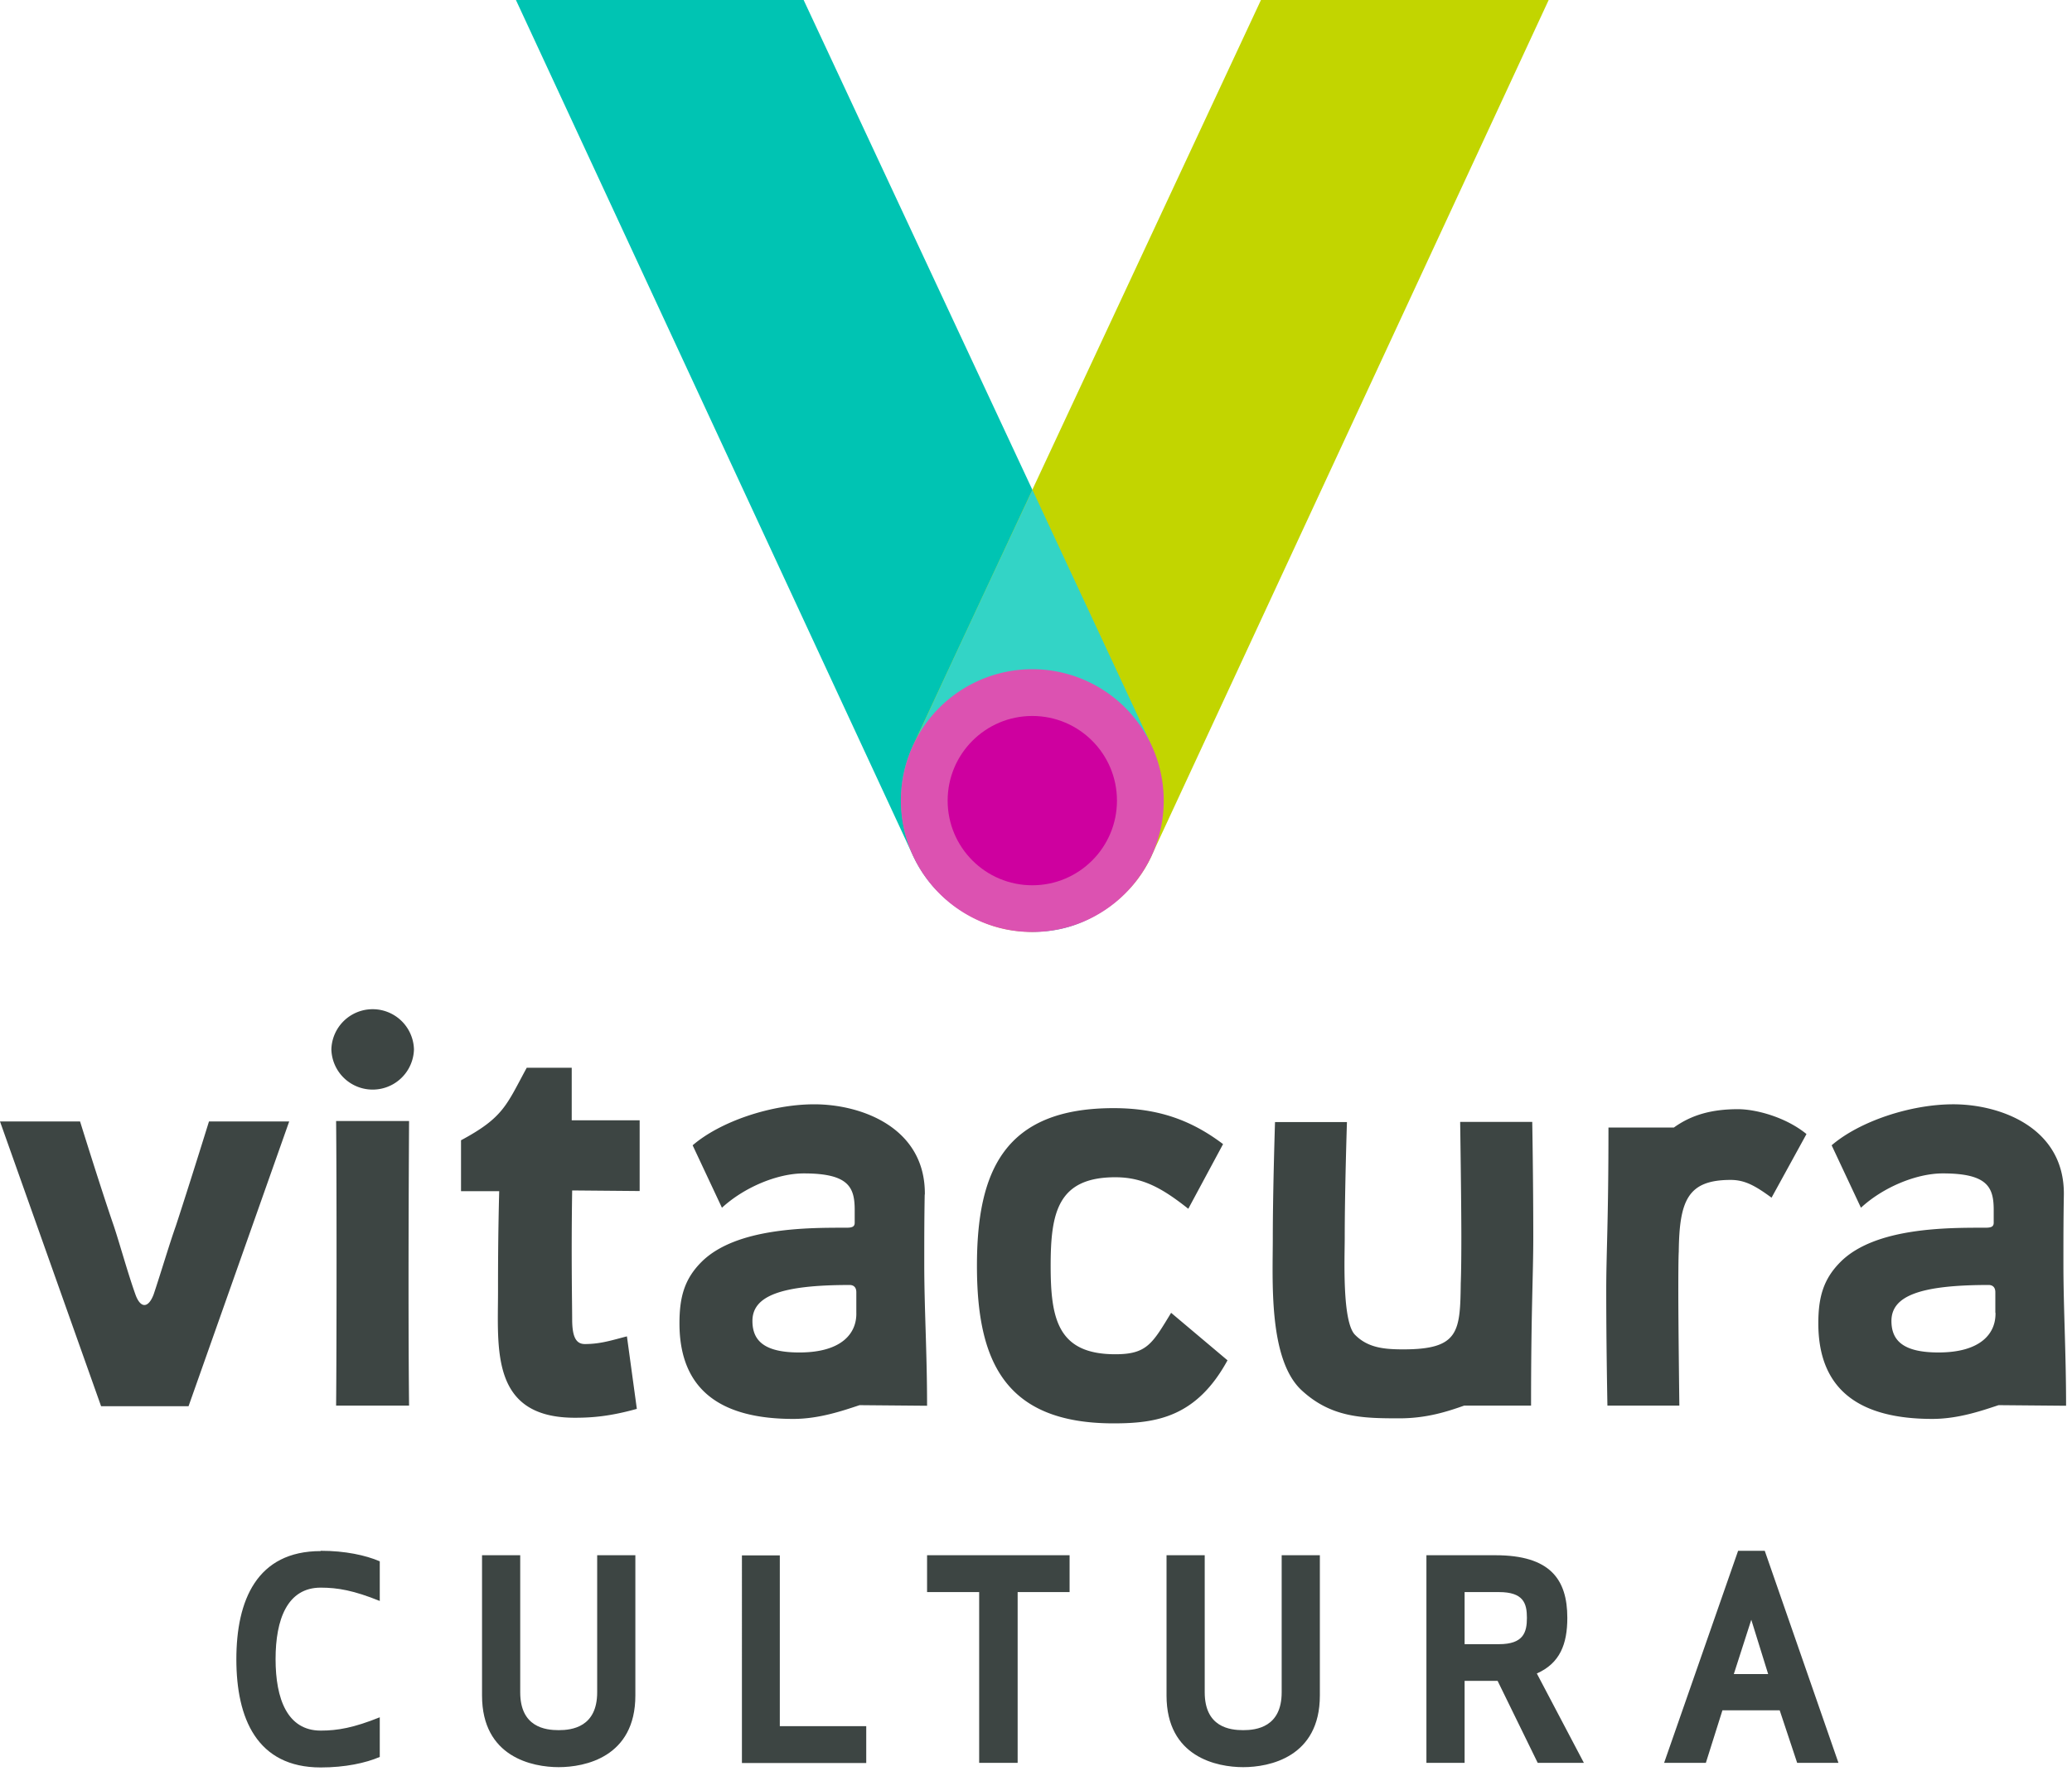
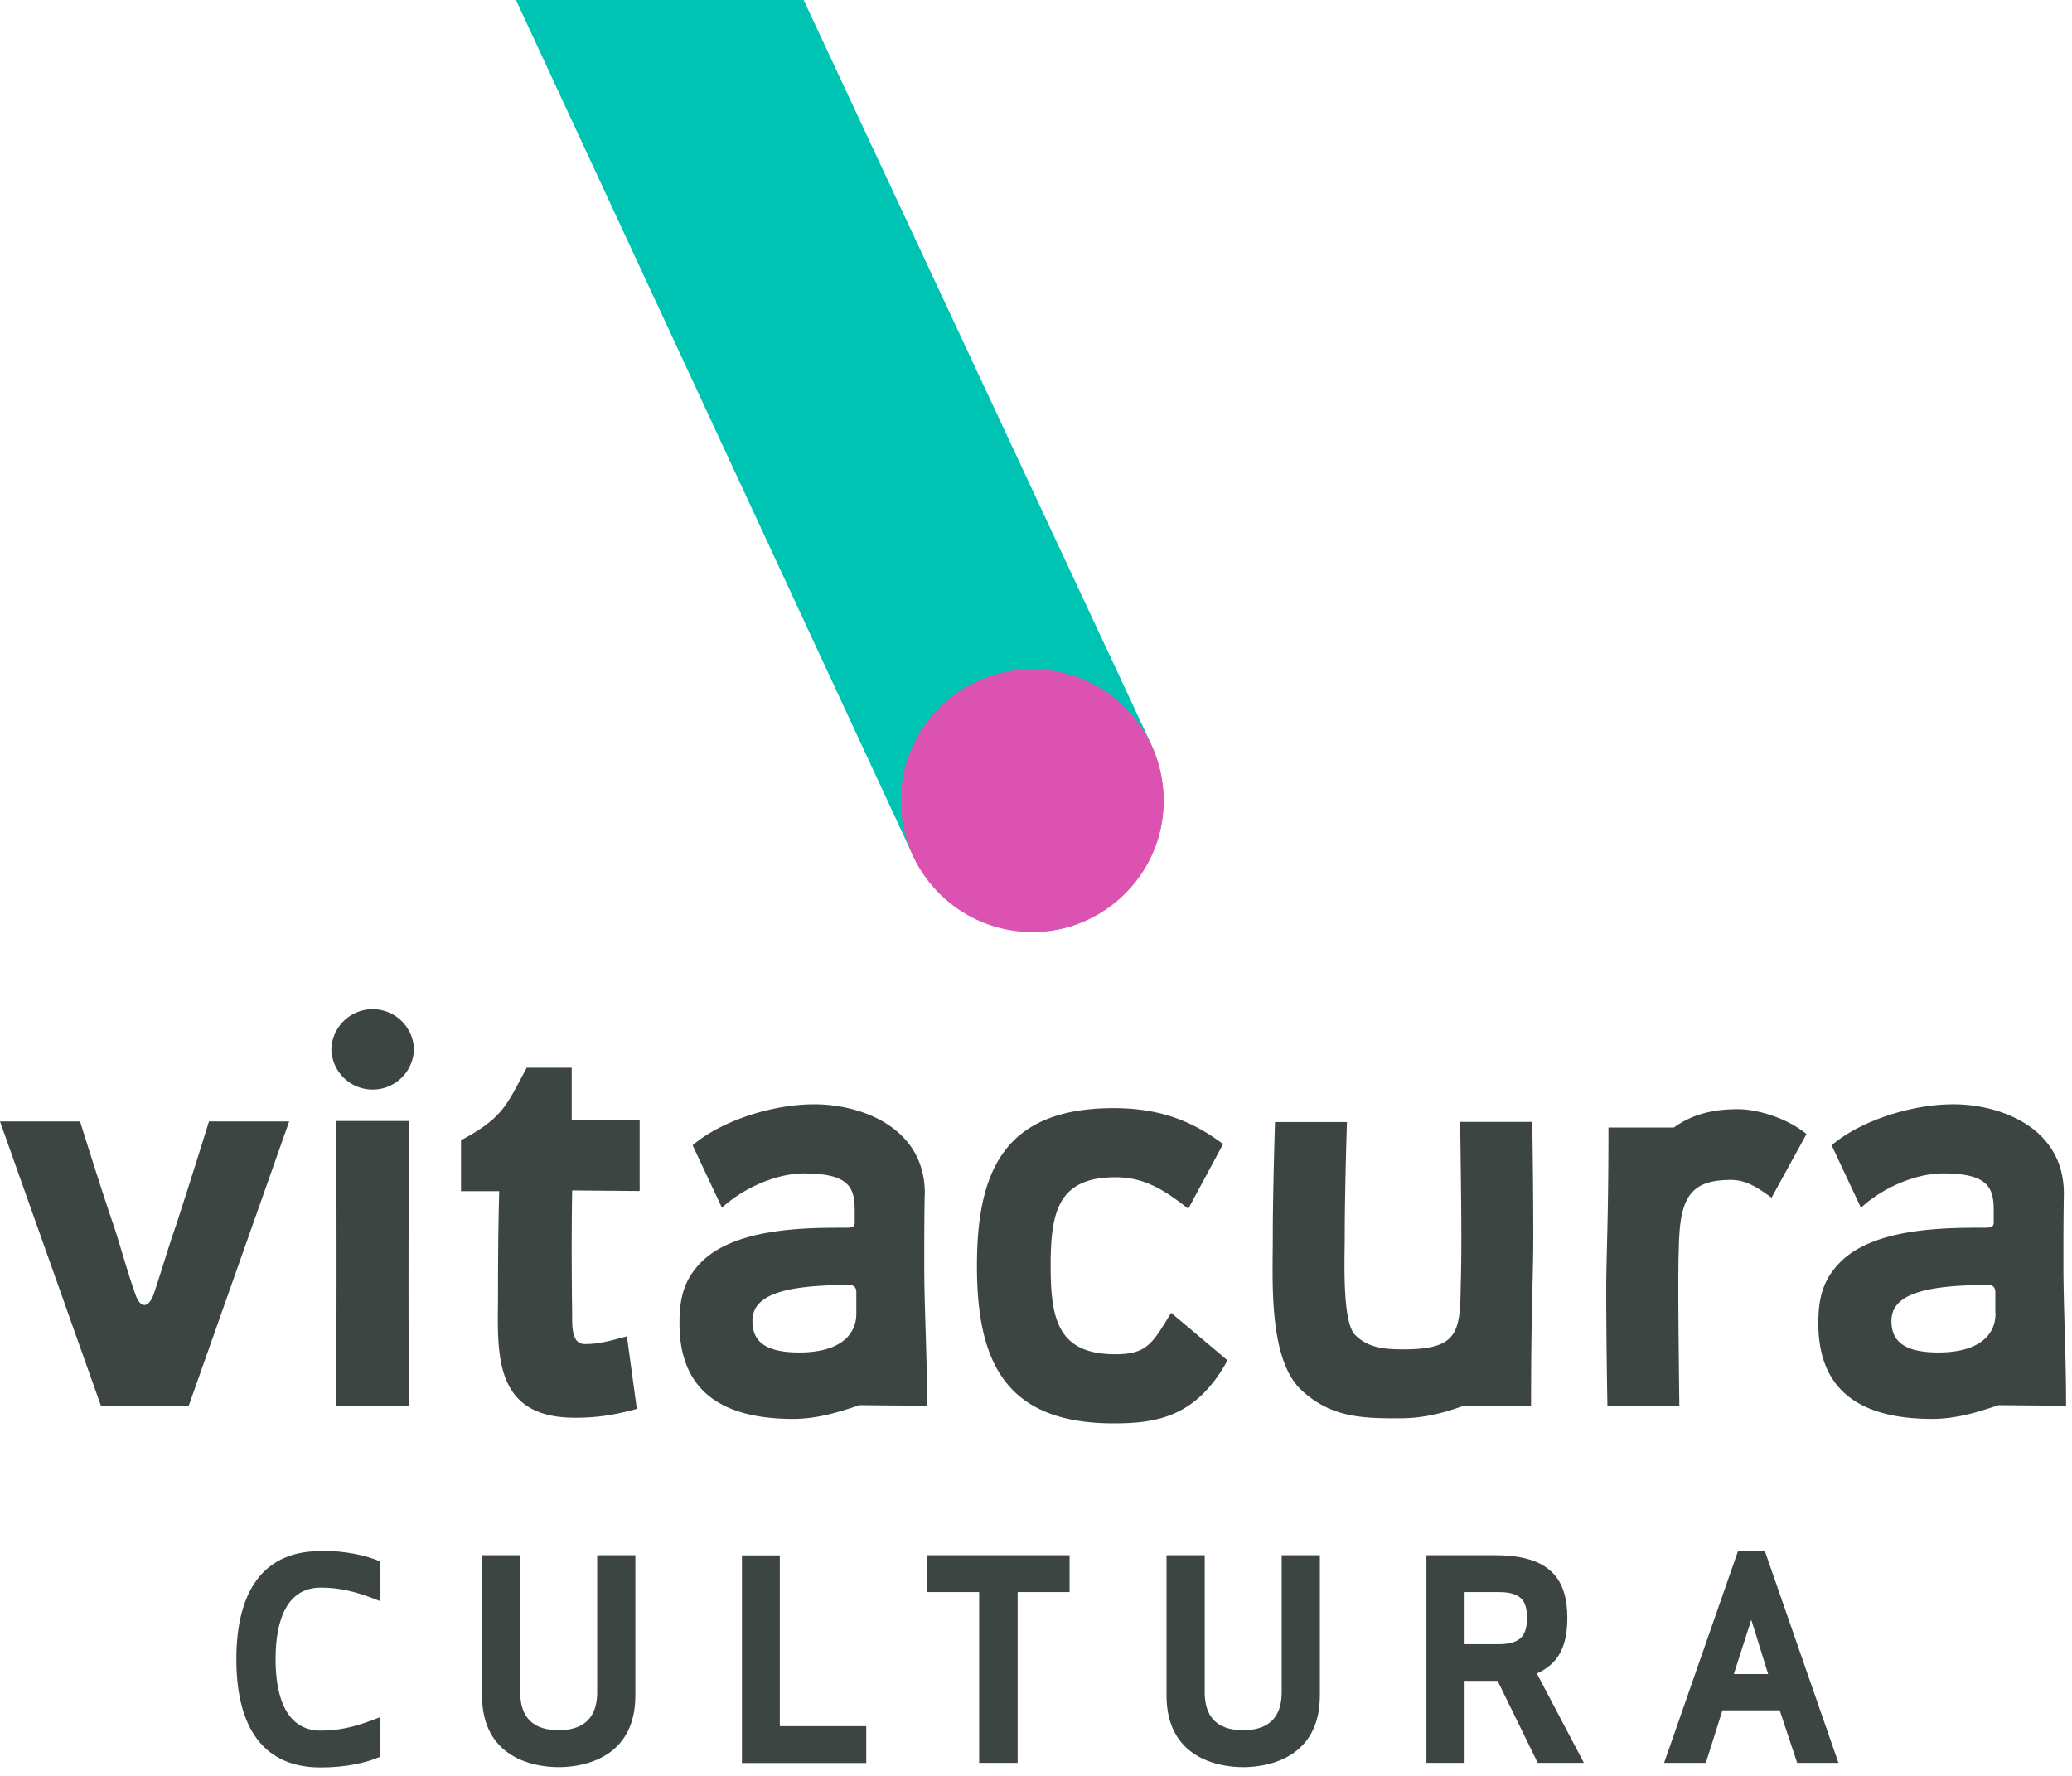
<svg xmlns="http://www.w3.org/2000/svg" width="140" height="120" fill="none" viewBox="0 0 140 120">
  <g clip-path="url(#a)">
    <path fill="#3D4543" d="M22.71 75.75c.04 3.48.04 15.31 0 19.23h4.93c-.08-7.32 0-19.23 0-19.23zm15.91-3.6h-3.03c-1.38 2.54-1.57 3.36-4.44 4.9v3.44h2.58c-.08 3.03-.08 5.49-.08 6.76 0 3.89-.52 8.55 5.19 8.55 1.23 0 2.43-.11 4.19-.6l-.67-4.9c-1.01.26-1.79.52-2.84.52-.6 0-.86-.48-.86-1.68 0-.86-.07-4.33 0-8.7l4.56.04V75.7h-4.59v-3.55zm23.87 8.56c.04-4.52-4.29-6.09-7.47-6.09-2.92 0-6.35 1.16-8.22 2.77l1.98 4.22c1.5-1.38 3.74-2.32 5.53-2.32 3.03 0 3.44.93 3.44 2.47v.86c0 .26-.15.34-.56.34-2.5 0-7.43-.04-9.79 2.31-1.16 1.16-1.49 2.39-1.49 4.15 0 4.6 2.91 6.46 7.69 6.46 1.75 0 3.36-.56 4.48-.93l4.56.04c0-3.62-.19-6.57-.19-9.6 0-1.75 0-2.87.03-4.67m-4.62 7.98c.04 1.38-.97 2.69-3.85 2.69-2.35 0-3.17-.78-3.17-2.13 0-1.68 1.9-2.43 6.57-2.43.22 0 .45.11.45.49zm17.5 2.81c-3.89 0-4.37-2.39-4.37-5.98s.48-5.98 4.37-5.98c1.83 0 3.14.71 4.93 2.13l2.35-4.37c-2.13-1.61-4.37-2.43-7.4-2.43-7.39 0-9.23 4.27-9.23 10.65s1.83 10.65 9.23 10.65c2.88 0 5.6-.41 7.7-4.26l-3.81-3.21c-1.27 2.09-1.64 2.8-3.77 2.8m23.3-15.69s.08 5.42.08 7.78-.04 3.1-.04 3.1c-.04 3.29-.11 4.48-3.88 4.48-1.31 0-2.39-.11-3.25-.97-.9-.86-.71-5.23-.71-6.54 0-3.29.15-7.85.15-7.85h-4.86s-.15 4.6-.15 7.85c0 2.84-.3 8.11 1.9 10.23 2.02 1.9 4.15 1.94 6.65 1.94 1.83 0 3.22-.45 4.38-.86h4.52c0-6.5.15-8.78.15-11.39 0-3.78-.07-7.78-.07-7.78h-4.86zm14.43.37h-4.41c0 6.46-.15 8.4-.15 11.02 0 3.77.08 7.77.08 7.77h4.86s-.07-5.42-.07-7.77.03-2.62.03-2.62c.04-3.47.6-4.86 3.51-4.86.97 0 1.68.41 2.76 1.2l2.36-4.3c-1.42-1.16-3.44-1.68-4.63-1.68-1.76 0-3.14.38-4.33 1.24m26.32 9.19c0-1.75 0-2.87.03-4.67.04-4.52-4.3-6.09-7.47-6.09-2.91 0-6.35 1.16-8.22 2.77l1.98 4.22c1.49-1.38 3.74-2.32 5.53-2.32 3.02 0 3.44.93 3.44 2.47v.86c0 .26-.15.34-.56.34-2.5 0-7.44-.04-9.79 2.31-1.16 1.16-1.5 2.39-1.5 4.15 0 4.6 2.91 6.46 7.7 6.46 1.76 0 3.36-.56 4.48-.93l4.56.04c0-3.62-.18-6.57-.18-9.6m-4.59 3.31c.04 1.38-.97 2.69-3.85 2.69-2.35 0-3.18-.78-3.18-2.13 0-1.68 1.91-2.43 6.57-2.43.22 0 .45.11.45.49v1.38zM11.88 82.84c-.45 1.27-1.01 3.17-1.5 4.63-.37.97-.9.93-1.23 0-.52-1.46-1.04-3.36-1.46-4.63-.52-1.5-1.42-4.3-2.28-7.06H0l6.83 19.24h5.91l6.8-19.24h-5.42c-.86 2.77-1.75 5.57-2.24 7.06m10.51-11.93a2.791 2.791 0 0 1 5.58 0 2.791 2.791 0 0 1-5.58 0" />
    <path fill="#00C4B3" d="M61.7 57.84c2.13 4.55 7.73 6.35 11.87 4.25 4.55-2.3 6.28-7.38 4.12-12L54.3 0H34.86z" />
-     <path fill="#C2D500" d="M77.81 57.84c-2.13 4.55-7.73 6.35-11.87 4.25-4.55-2.3-6.29-7.38-4.12-12L85.2 0h19.44L77.8 57.84z" />
-     <path fill="#33D4C6" d="M60.88 54.08c0-1 .09-2.37 1.08-4.26 2.58-5.59 7.8-16.72 7.8-16.72s5.23 11.24 7.79 16.72c.78 1.67 1.03 2.97 1.03 4.26 0 4.89-3.96 8.85-8.85 8.85s-8.85-3.96-8.85-8.85" />
    <path fill="#DC52B1" d="M60.87 54.1a8.88 8.88 0 1 1 17.76 0c0 4.9-3.98 8.88-8.88 8.88S60.87 59 60.87 54.1" />
-     <path fill="#CE009F" d="M64.03 54.1c0-3.16 2.56-5.72 5.72-5.72s5.72 2.56 5.72 5.72-2.56 5.72-5.72 5.72-5.72-2.56-5.72-5.72" />
    <path fill="#3D4543" d="M21.67 104.79c1.65 0 3.03.3 3.99.71v2.68c-1.76-.71-2.84-.9-3.99-.9-2.26 0-3.05 2.15-3.05 4.83s.79 4.83 3.05 4.83c1.14 0 2.23-.19 3.99-.9v2.68c-.95.41-2.34.71-3.99.71-4.32 0-5.7-3.33-5.7-7.31s1.38-7.31 5.7-7.31zm18.68 9.56v-9.26h2.58v9.48c0 4.17-3.42 4.84-5.18 4.84s-5.18-.67-5.18-4.84v-9.48h2.58v9.26c0 2.36 1.7 2.56 2.6 2.56s2.6-.21 2.6-2.56m12.34 2.29h5.84v2.49h-8.4V105.1h2.56zm16.07-9.06v11.54h-2.6v-11.54h-3.52v-2.49h9.63v2.49h-3.52zm17.84 6.77v-9.26h2.58v9.48c0 4.17-3.42 4.84-5.18 4.84s-5.18-.67-5.18-4.84v-9.48h2.58v9.26c0 2.36 1.7 2.56 2.6 2.56s2.6-.21 2.6-2.56m12.36 4.77h-2.58v-14.03h4.66c3.7 0 4.86 1.63 4.86 4.23 0 1.78-.5 3.07-2.06 3.76l3.18 6.04h-3.12l-2.71-5.54h-2.23zm0-8.02h2.32c1.65 0 1.89-.79 1.89-1.78s-.24-1.74-1.89-1.74h-2.32zm13.48 8.02 5-14.33h1.8l4.98 14.33h-2.79l-1.18-3.55h-3.87l-1.12 3.55zm5.89-9.67-1.18 3.67h2.32z" />
  </g>
  <defs>
    <clipPath id="a">
      <path fill="#fff" d="M0 0h139.61v119.42H0z" />
    </clipPath>
  </defs>
</svg>